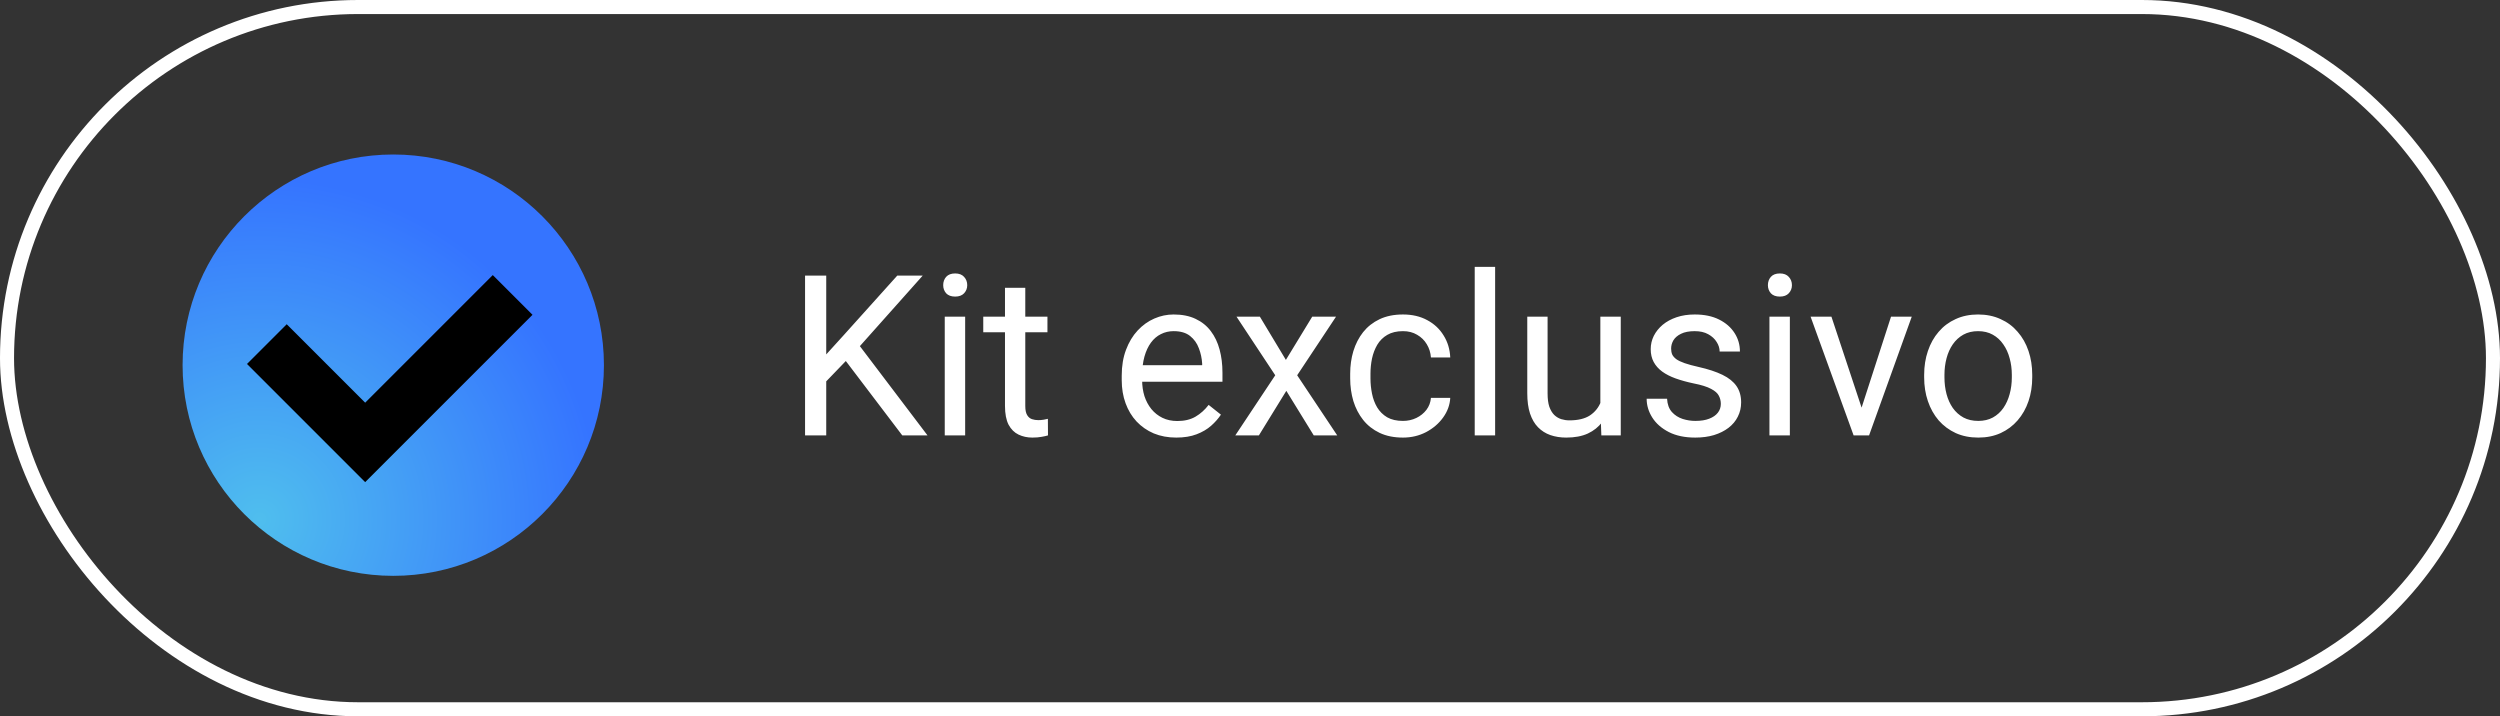
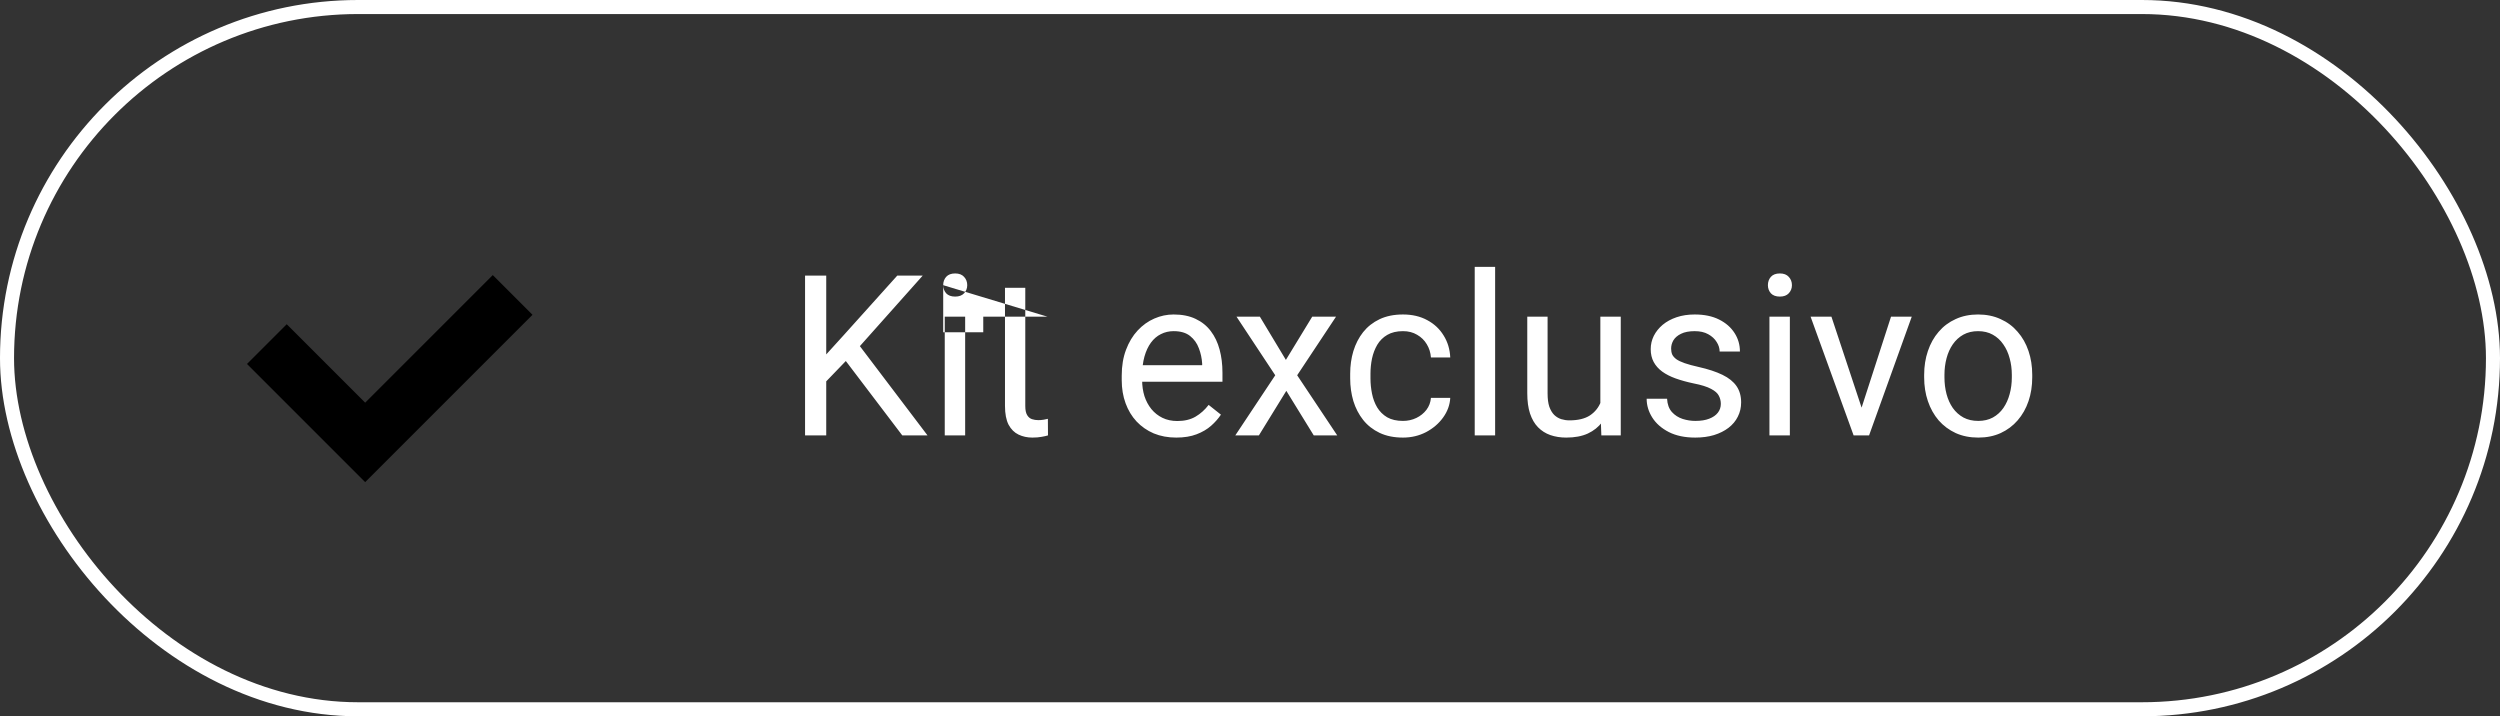
<svg xmlns="http://www.w3.org/2000/svg" width="178" height="51" viewBox="0 0 178 51" fill="none">
  <rect x="0" y="0" width="178" height="51" fill="#333333" stroke="none" />
  <rect x="0.5" y="0.5" width="177" height="50" rx="25" stroke="white" />
-   <path d="M58.828 19.625V31H57.32V19.625H58.828ZM65.695 19.625L60.969 24.93L58.312 27.688L58.062 26.078L60.062 23.875L63.883 19.625H65.695ZM64.242 31L60.031 25.453L60.93 24.258L66.039 31H64.242ZM68.719 22.547V31H67.266V22.547H68.719ZM67.156 20.305C67.156 20.07 67.227 19.872 67.367 19.711C67.513 19.549 67.727 19.469 68.008 19.469C68.284 19.469 68.495 19.549 68.641 19.711C68.792 19.872 68.867 20.07 68.867 20.305C68.867 20.529 68.792 20.721 68.641 20.883C68.495 21.039 68.284 21.117 68.008 21.117C67.727 21.117 67.513 21.039 67.367 20.883C67.227 20.721 67.156 20.529 67.156 20.305ZM74.578 22.547V23.656H70.008V22.547H74.578ZM71.555 20.492H73V28.906C73 29.193 73.044 29.409 73.133 29.555C73.221 29.701 73.336 29.797 73.477 29.844C73.617 29.891 73.768 29.914 73.93 29.914C74.049 29.914 74.174 29.904 74.305 29.883C74.44 29.857 74.542 29.836 74.609 29.82L74.617 31C74.503 31.037 74.352 31.07 74.164 31.102C73.982 31.138 73.76 31.156 73.5 31.156C73.146 31.156 72.82 31.086 72.523 30.945C72.227 30.805 71.99 30.57 71.812 30.242C71.641 29.909 71.555 29.461 71.555 28.898V20.492ZM83.75 31.156C83.162 31.156 82.628 31.057 82.148 30.859C81.674 30.656 81.266 30.372 80.922 30.008C80.583 29.643 80.323 29.211 80.141 28.711C79.958 28.211 79.867 27.664 79.867 27.07V26.742C79.867 26.055 79.969 25.443 80.172 24.906C80.375 24.365 80.651 23.906 81 23.531C81.349 23.156 81.745 22.872 82.188 22.68C82.63 22.487 83.088 22.391 83.562 22.391C84.167 22.391 84.688 22.495 85.125 22.703C85.568 22.912 85.93 23.203 86.211 23.578C86.492 23.948 86.701 24.385 86.836 24.891C86.971 25.391 87.039 25.938 87.039 26.531V27.18H80.727V26H85.594V25.891C85.573 25.516 85.495 25.151 85.359 24.797C85.229 24.443 85.021 24.151 84.734 23.922C84.448 23.693 84.057 23.578 83.562 23.578C83.234 23.578 82.932 23.648 82.656 23.789C82.38 23.924 82.143 24.128 81.945 24.398C81.747 24.669 81.594 25 81.484 25.391C81.375 25.781 81.32 26.232 81.32 26.742V27.07C81.32 27.471 81.375 27.849 81.484 28.203C81.599 28.552 81.763 28.859 81.977 29.125C82.195 29.391 82.458 29.599 82.766 29.75C83.078 29.901 83.432 29.977 83.828 29.977C84.338 29.977 84.771 29.872 85.125 29.664C85.479 29.456 85.789 29.177 86.055 28.828L86.93 29.523C86.747 29.799 86.516 30.062 86.234 30.312C85.953 30.562 85.607 30.766 85.195 30.922C84.789 31.078 84.307 31.156 83.75 31.156ZM89.703 22.547L91.555 25.625L93.43 22.547H95.125L92.359 26.719L95.211 31H93.539L91.586 27.828L89.633 31H87.953L90.797 26.719L88.039 22.547H89.703ZM99.891 29.969C100.234 29.969 100.552 29.898 100.844 29.758C101.135 29.617 101.375 29.424 101.562 29.18C101.75 28.93 101.857 28.646 101.883 28.328H103.258C103.232 28.828 103.062 29.294 102.75 29.727C102.443 30.154 102.039 30.5 101.539 30.766C101.039 31.026 100.49 31.156 99.891 31.156C99.255 31.156 98.701 31.044 98.227 30.82C97.758 30.596 97.367 30.289 97.055 29.898C96.747 29.508 96.516 29.06 96.359 28.555C96.208 28.044 96.133 27.505 96.133 26.938V26.609C96.133 26.042 96.208 25.505 96.359 25C96.516 24.49 96.747 24.039 97.055 23.648C97.367 23.258 97.758 22.951 98.227 22.727C98.701 22.503 99.255 22.391 99.891 22.391C100.552 22.391 101.13 22.526 101.625 22.797C102.12 23.062 102.508 23.427 102.789 23.891C103.076 24.349 103.232 24.87 103.258 25.453H101.883C101.857 25.104 101.758 24.789 101.586 24.508C101.419 24.227 101.19 24.003 100.898 23.836C100.612 23.664 100.276 23.578 99.891 23.578C99.448 23.578 99.076 23.667 98.773 23.844C98.477 24.016 98.24 24.25 98.062 24.547C97.891 24.838 97.766 25.164 97.688 25.523C97.615 25.878 97.578 26.24 97.578 26.609V26.938C97.578 27.307 97.615 27.672 97.688 28.031C97.76 28.391 97.883 28.716 98.055 29.008C98.232 29.299 98.469 29.534 98.766 29.711C99.068 29.883 99.443 29.969 99.891 29.969ZM106.453 19V31H105V19H106.453ZM113.945 29.047V22.547H115.398V31H114.016L113.945 29.047ZM114.219 27.266L114.82 27.25C114.82 27.812 114.76 28.333 114.641 28.812C114.526 29.287 114.339 29.698 114.078 30.047C113.818 30.396 113.477 30.669 113.055 30.867C112.633 31.06 112.12 31.156 111.516 31.156C111.104 31.156 110.727 31.096 110.383 30.977C110.044 30.857 109.753 30.672 109.508 30.422C109.263 30.172 109.073 29.846 108.938 29.445C108.807 29.044 108.742 28.562 108.742 28V22.547H110.188V28.016C110.188 28.396 110.229 28.711 110.312 28.961C110.401 29.206 110.518 29.401 110.664 29.547C110.815 29.688 110.982 29.787 111.164 29.844C111.352 29.901 111.544 29.93 111.742 29.93C112.357 29.93 112.844 29.812 113.203 29.578C113.562 29.338 113.82 29.018 113.977 28.617C114.138 28.211 114.219 27.76 114.219 27.266ZM122.523 28.758C122.523 28.549 122.477 28.357 122.383 28.18C122.294 27.997 122.109 27.833 121.828 27.688C121.552 27.537 121.135 27.406 120.578 27.297C120.109 27.198 119.685 27.081 119.305 26.945C118.93 26.81 118.609 26.646 118.344 26.453C118.083 26.26 117.883 26.034 117.742 25.773C117.602 25.513 117.531 25.208 117.531 24.859C117.531 24.526 117.604 24.211 117.75 23.914C117.901 23.617 118.112 23.354 118.383 23.125C118.659 22.896 118.99 22.716 119.375 22.586C119.76 22.456 120.19 22.391 120.664 22.391C121.341 22.391 121.919 22.51 122.398 22.75C122.878 22.99 123.245 23.31 123.5 23.711C123.755 24.107 123.883 24.547 123.883 25.031H122.438C122.438 24.797 122.367 24.57 122.227 24.352C122.091 24.128 121.891 23.943 121.625 23.797C121.365 23.651 121.044 23.578 120.664 23.578C120.263 23.578 119.938 23.641 119.688 23.766C119.443 23.885 119.263 24.039 119.148 24.227C119.039 24.414 118.984 24.612 118.984 24.82C118.984 24.977 119.01 25.117 119.062 25.242C119.12 25.362 119.219 25.474 119.359 25.578C119.5 25.677 119.698 25.771 119.953 25.859C120.208 25.948 120.534 26.037 120.93 26.125C121.622 26.281 122.193 26.469 122.641 26.688C123.089 26.906 123.422 27.174 123.641 27.492C123.859 27.81 123.969 28.195 123.969 28.648C123.969 29.018 123.891 29.357 123.734 29.664C123.583 29.971 123.362 30.237 123.07 30.461C122.784 30.68 122.44 30.852 122.039 30.977C121.643 31.096 121.198 31.156 120.703 31.156C119.958 31.156 119.328 31.023 118.812 30.758C118.297 30.492 117.906 30.148 117.641 29.727C117.375 29.305 117.242 28.859 117.242 28.391H118.695C118.716 28.787 118.831 29.102 119.039 29.336C119.247 29.565 119.503 29.729 119.805 29.828C120.107 29.922 120.406 29.969 120.703 29.969C121.099 29.969 121.43 29.917 121.695 29.812C121.966 29.708 122.172 29.565 122.312 29.383C122.453 29.201 122.523 28.992 122.523 28.758ZM127.438 22.547V31H125.984V22.547H127.438ZM125.875 20.305C125.875 20.07 125.945 19.872 126.086 19.711C126.232 19.549 126.445 19.469 126.727 19.469C127.003 19.469 127.214 19.549 127.359 19.711C127.51 19.872 127.586 20.07 127.586 20.305C127.586 20.529 127.51 20.721 127.359 20.883C127.214 21.039 127.003 21.117 126.727 21.117C126.445 21.117 126.232 21.039 126.086 20.883C125.945 20.721 125.875 20.529 125.875 20.305ZM132.328 29.695L134.641 22.547H136.117L133.078 31H132.109L132.328 29.695ZM130.398 22.547L132.781 29.734L132.945 31H131.977L128.914 22.547H130.398ZM137 26.867V26.688C137 26.078 137.089 25.513 137.266 24.992C137.443 24.466 137.698 24.01 138.031 23.625C138.365 23.234 138.768 22.932 139.242 22.719C139.716 22.5 140.247 22.391 140.836 22.391C141.43 22.391 141.964 22.5 142.438 22.719C142.917 22.932 143.323 23.234 143.656 23.625C143.995 24.01 144.253 24.466 144.43 24.992C144.607 25.513 144.695 26.078 144.695 26.688V26.867C144.695 27.477 144.607 28.042 144.43 28.562C144.253 29.083 143.995 29.539 143.656 29.93C143.323 30.315 142.919 30.617 142.445 30.836C141.977 31.049 141.445 31.156 140.852 31.156C140.258 31.156 139.724 31.049 139.25 30.836C138.776 30.617 138.37 30.315 138.031 29.93C137.698 29.539 137.443 29.083 137.266 28.562C137.089 28.042 137 27.477 137 26.867ZM138.445 26.688V26.867C138.445 27.289 138.495 27.688 138.594 28.062C138.693 28.432 138.841 28.76 139.039 29.047C139.242 29.333 139.495 29.56 139.797 29.727C140.099 29.888 140.451 29.969 140.852 29.969C141.247 29.969 141.594 29.888 141.891 29.727C142.193 29.56 142.443 29.333 142.641 29.047C142.839 28.76 142.987 28.432 143.086 28.062C143.19 27.688 143.242 27.289 143.242 26.867V26.688C143.242 26.271 143.19 25.878 143.086 25.508C142.987 25.133 142.836 24.802 142.633 24.516C142.435 24.224 142.185 23.995 141.883 23.828C141.586 23.662 141.237 23.578 140.836 23.578C140.44 23.578 140.091 23.662 139.789 23.828C139.492 23.995 139.242 24.224 139.039 24.516C138.841 24.802 138.693 25.133 138.594 25.508C138.495 25.878 138.445 26.271 138.445 26.688Z" fill="white" />
-   <circle cx="28" cy="26" r="15" fill="url(#paint0_radial_7_18)" />
+   <path d="M58.828 19.625V31H57.32V19.625H58.828ZM65.695 19.625L60.969 24.93L58.312 27.688L58.062 26.078L60.062 23.875L63.883 19.625H65.695ZM64.242 31L60.031 25.453L60.93 24.258L66.039 31H64.242ZM68.719 22.547V31H67.266V22.547H68.719ZM67.156 20.305C67.156 20.07 67.227 19.872 67.367 19.711C67.513 19.549 67.727 19.469 68.008 19.469C68.284 19.469 68.495 19.549 68.641 19.711C68.792 19.872 68.867 20.07 68.867 20.305C68.867 20.529 68.792 20.721 68.641 20.883C68.495 21.039 68.284 21.117 68.008 21.117C67.727 21.117 67.513 21.039 67.367 20.883C67.227 20.721 67.156 20.529 67.156 20.305ZV23.656H70.008V22.547H74.578ZM71.555 20.492H73V28.906C73 29.193 73.044 29.409 73.133 29.555C73.221 29.701 73.336 29.797 73.477 29.844C73.617 29.891 73.768 29.914 73.93 29.914C74.049 29.914 74.174 29.904 74.305 29.883C74.44 29.857 74.542 29.836 74.609 29.82L74.617 31C74.503 31.037 74.352 31.07 74.164 31.102C73.982 31.138 73.76 31.156 73.5 31.156C73.146 31.156 72.82 31.086 72.523 30.945C72.227 30.805 71.99 30.57 71.812 30.242C71.641 29.909 71.555 29.461 71.555 28.898V20.492ZM83.75 31.156C83.162 31.156 82.628 31.057 82.148 30.859C81.674 30.656 81.266 30.372 80.922 30.008C80.583 29.643 80.323 29.211 80.141 28.711C79.958 28.211 79.867 27.664 79.867 27.07V26.742C79.867 26.055 79.969 25.443 80.172 24.906C80.375 24.365 80.651 23.906 81 23.531C81.349 23.156 81.745 22.872 82.188 22.68C82.63 22.487 83.088 22.391 83.562 22.391C84.167 22.391 84.688 22.495 85.125 22.703C85.568 22.912 85.93 23.203 86.211 23.578C86.492 23.948 86.701 24.385 86.836 24.891C86.971 25.391 87.039 25.938 87.039 26.531V27.18H80.727V26H85.594V25.891C85.573 25.516 85.495 25.151 85.359 24.797C85.229 24.443 85.021 24.151 84.734 23.922C84.448 23.693 84.057 23.578 83.562 23.578C83.234 23.578 82.932 23.648 82.656 23.789C82.38 23.924 82.143 24.128 81.945 24.398C81.747 24.669 81.594 25 81.484 25.391C81.375 25.781 81.32 26.232 81.32 26.742V27.07C81.32 27.471 81.375 27.849 81.484 28.203C81.599 28.552 81.763 28.859 81.977 29.125C82.195 29.391 82.458 29.599 82.766 29.75C83.078 29.901 83.432 29.977 83.828 29.977C84.338 29.977 84.771 29.872 85.125 29.664C85.479 29.456 85.789 29.177 86.055 28.828L86.93 29.523C86.747 29.799 86.516 30.062 86.234 30.312C85.953 30.562 85.607 30.766 85.195 30.922C84.789 31.078 84.307 31.156 83.75 31.156ZM89.703 22.547L91.555 25.625L93.43 22.547H95.125L92.359 26.719L95.211 31H93.539L91.586 27.828L89.633 31H87.953L90.797 26.719L88.039 22.547H89.703ZM99.891 29.969C100.234 29.969 100.552 29.898 100.844 29.758C101.135 29.617 101.375 29.424 101.562 29.18C101.75 28.93 101.857 28.646 101.883 28.328H103.258C103.232 28.828 103.062 29.294 102.75 29.727C102.443 30.154 102.039 30.5 101.539 30.766C101.039 31.026 100.49 31.156 99.891 31.156C99.255 31.156 98.701 31.044 98.227 30.82C97.758 30.596 97.367 30.289 97.055 29.898C96.747 29.508 96.516 29.06 96.359 28.555C96.208 28.044 96.133 27.505 96.133 26.938V26.609C96.133 26.042 96.208 25.505 96.359 25C96.516 24.49 96.747 24.039 97.055 23.648C97.367 23.258 97.758 22.951 98.227 22.727C98.701 22.503 99.255 22.391 99.891 22.391C100.552 22.391 101.13 22.526 101.625 22.797C102.12 23.062 102.508 23.427 102.789 23.891C103.076 24.349 103.232 24.87 103.258 25.453H101.883C101.857 25.104 101.758 24.789 101.586 24.508C101.419 24.227 101.19 24.003 100.898 23.836C100.612 23.664 100.276 23.578 99.891 23.578C99.448 23.578 99.076 23.667 98.773 23.844C98.477 24.016 98.24 24.25 98.062 24.547C97.891 24.838 97.766 25.164 97.688 25.523C97.615 25.878 97.578 26.24 97.578 26.609V26.938C97.578 27.307 97.615 27.672 97.688 28.031C97.76 28.391 97.883 28.716 98.055 29.008C98.232 29.299 98.469 29.534 98.766 29.711C99.068 29.883 99.443 29.969 99.891 29.969ZM106.453 19V31H105V19H106.453ZM113.945 29.047V22.547H115.398V31H114.016L113.945 29.047ZM114.219 27.266L114.82 27.25C114.82 27.812 114.76 28.333 114.641 28.812C114.526 29.287 114.339 29.698 114.078 30.047C113.818 30.396 113.477 30.669 113.055 30.867C112.633 31.06 112.12 31.156 111.516 31.156C111.104 31.156 110.727 31.096 110.383 30.977C110.044 30.857 109.753 30.672 109.508 30.422C109.263 30.172 109.073 29.846 108.938 29.445C108.807 29.044 108.742 28.562 108.742 28V22.547H110.188V28.016C110.188 28.396 110.229 28.711 110.312 28.961C110.401 29.206 110.518 29.401 110.664 29.547C110.815 29.688 110.982 29.787 111.164 29.844C111.352 29.901 111.544 29.93 111.742 29.93C112.357 29.93 112.844 29.812 113.203 29.578C113.562 29.338 113.82 29.018 113.977 28.617C114.138 28.211 114.219 27.76 114.219 27.266ZM122.523 28.758C122.523 28.549 122.477 28.357 122.383 28.18C122.294 27.997 122.109 27.833 121.828 27.688C121.552 27.537 121.135 27.406 120.578 27.297C120.109 27.198 119.685 27.081 119.305 26.945C118.93 26.81 118.609 26.646 118.344 26.453C118.083 26.26 117.883 26.034 117.742 25.773C117.602 25.513 117.531 25.208 117.531 24.859C117.531 24.526 117.604 24.211 117.75 23.914C117.901 23.617 118.112 23.354 118.383 23.125C118.659 22.896 118.99 22.716 119.375 22.586C119.76 22.456 120.19 22.391 120.664 22.391C121.341 22.391 121.919 22.51 122.398 22.75C122.878 22.99 123.245 23.31 123.5 23.711C123.755 24.107 123.883 24.547 123.883 25.031H122.438C122.438 24.797 122.367 24.57 122.227 24.352C122.091 24.128 121.891 23.943 121.625 23.797C121.365 23.651 121.044 23.578 120.664 23.578C120.263 23.578 119.938 23.641 119.688 23.766C119.443 23.885 119.263 24.039 119.148 24.227C119.039 24.414 118.984 24.612 118.984 24.82C118.984 24.977 119.01 25.117 119.062 25.242C119.12 25.362 119.219 25.474 119.359 25.578C119.5 25.677 119.698 25.771 119.953 25.859C120.208 25.948 120.534 26.037 120.93 26.125C121.622 26.281 122.193 26.469 122.641 26.688C123.089 26.906 123.422 27.174 123.641 27.492C123.859 27.81 123.969 28.195 123.969 28.648C123.969 29.018 123.891 29.357 123.734 29.664C123.583 29.971 123.362 30.237 123.07 30.461C122.784 30.68 122.44 30.852 122.039 30.977C121.643 31.096 121.198 31.156 120.703 31.156C119.958 31.156 119.328 31.023 118.812 30.758C118.297 30.492 117.906 30.148 117.641 29.727C117.375 29.305 117.242 28.859 117.242 28.391H118.695C118.716 28.787 118.831 29.102 119.039 29.336C119.247 29.565 119.503 29.729 119.805 29.828C120.107 29.922 120.406 29.969 120.703 29.969C121.099 29.969 121.43 29.917 121.695 29.812C121.966 29.708 122.172 29.565 122.312 29.383C122.453 29.201 122.523 28.992 122.523 28.758ZM127.438 22.547V31H125.984V22.547H127.438ZM125.875 20.305C125.875 20.07 125.945 19.872 126.086 19.711C126.232 19.549 126.445 19.469 126.727 19.469C127.003 19.469 127.214 19.549 127.359 19.711C127.51 19.872 127.586 20.07 127.586 20.305C127.586 20.529 127.51 20.721 127.359 20.883C127.214 21.039 127.003 21.117 126.727 21.117C126.445 21.117 126.232 21.039 126.086 20.883C125.945 20.721 125.875 20.529 125.875 20.305ZM132.328 29.695L134.641 22.547H136.117L133.078 31H132.109L132.328 29.695ZM130.398 22.547L132.781 29.734L132.945 31H131.977L128.914 22.547H130.398ZM137 26.867V26.688C137 26.078 137.089 25.513 137.266 24.992C137.443 24.466 137.698 24.01 138.031 23.625C138.365 23.234 138.768 22.932 139.242 22.719C139.716 22.5 140.247 22.391 140.836 22.391C141.43 22.391 141.964 22.5 142.438 22.719C142.917 22.932 143.323 23.234 143.656 23.625C143.995 24.01 144.253 24.466 144.43 24.992C144.607 25.513 144.695 26.078 144.695 26.688V26.867C144.695 27.477 144.607 28.042 144.43 28.562C144.253 29.083 143.995 29.539 143.656 29.93C143.323 30.315 142.919 30.617 142.445 30.836C141.977 31.049 141.445 31.156 140.852 31.156C140.258 31.156 139.724 31.049 139.25 30.836C138.776 30.617 138.37 30.315 138.031 29.93C137.698 29.539 137.443 29.083 137.266 28.562C137.089 28.042 137 27.477 137 26.867ZM138.445 26.688V26.867C138.445 27.289 138.495 27.688 138.594 28.062C138.693 28.432 138.841 28.76 139.039 29.047C139.242 29.333 139.495 29.56 139.797 29.727C140.099 29.888 140.451 29.969 140.852 29.969C141.247 29.969 141.594 29.888 141.891 29.727C142.193 29.56 142.443 29.333 142.641 29.047C142.839 28.76 142.987 28.432 143.086 28.062C143.19 27.688 143.242 27.289 143.242 26.867V26.688C143.242 26.271 143.19 25.878 143.086 25.508C142.987 25.133 142.836 24.802 142.633 24.516C142.435 24.224 142.185 23.995 141.883 23.828C141.586 23.662 141.237 23.578 140.836 23.578C140.44 23.578 140.091 23.662 139.789 23.828C139.492 23.995 139.242 24.224 139.039 24.516C138.841 24.802 138.693 25.133 138.594 25.508C138.495 25.878 138.445 26.271 138.445 26.688Z" fill="white" />
  <path d="M19 24.5L26 31.5L36.5 21" stroke="black" stroke-width="4" />
  <defs>
    <radialGradient id="paint0_radial_7_18" cx="0" cy="0" r="1" gradientUnits="userSpaceOnUse" gradientTransform="translate(18.5 37) rotate(-53.366) scale(24.3)">
      <stop stop-color="#4FBEEE" />
      <stop offset="1" stop-color="#3574FF" />
    </radialGradient>
  </defs>
</svg>